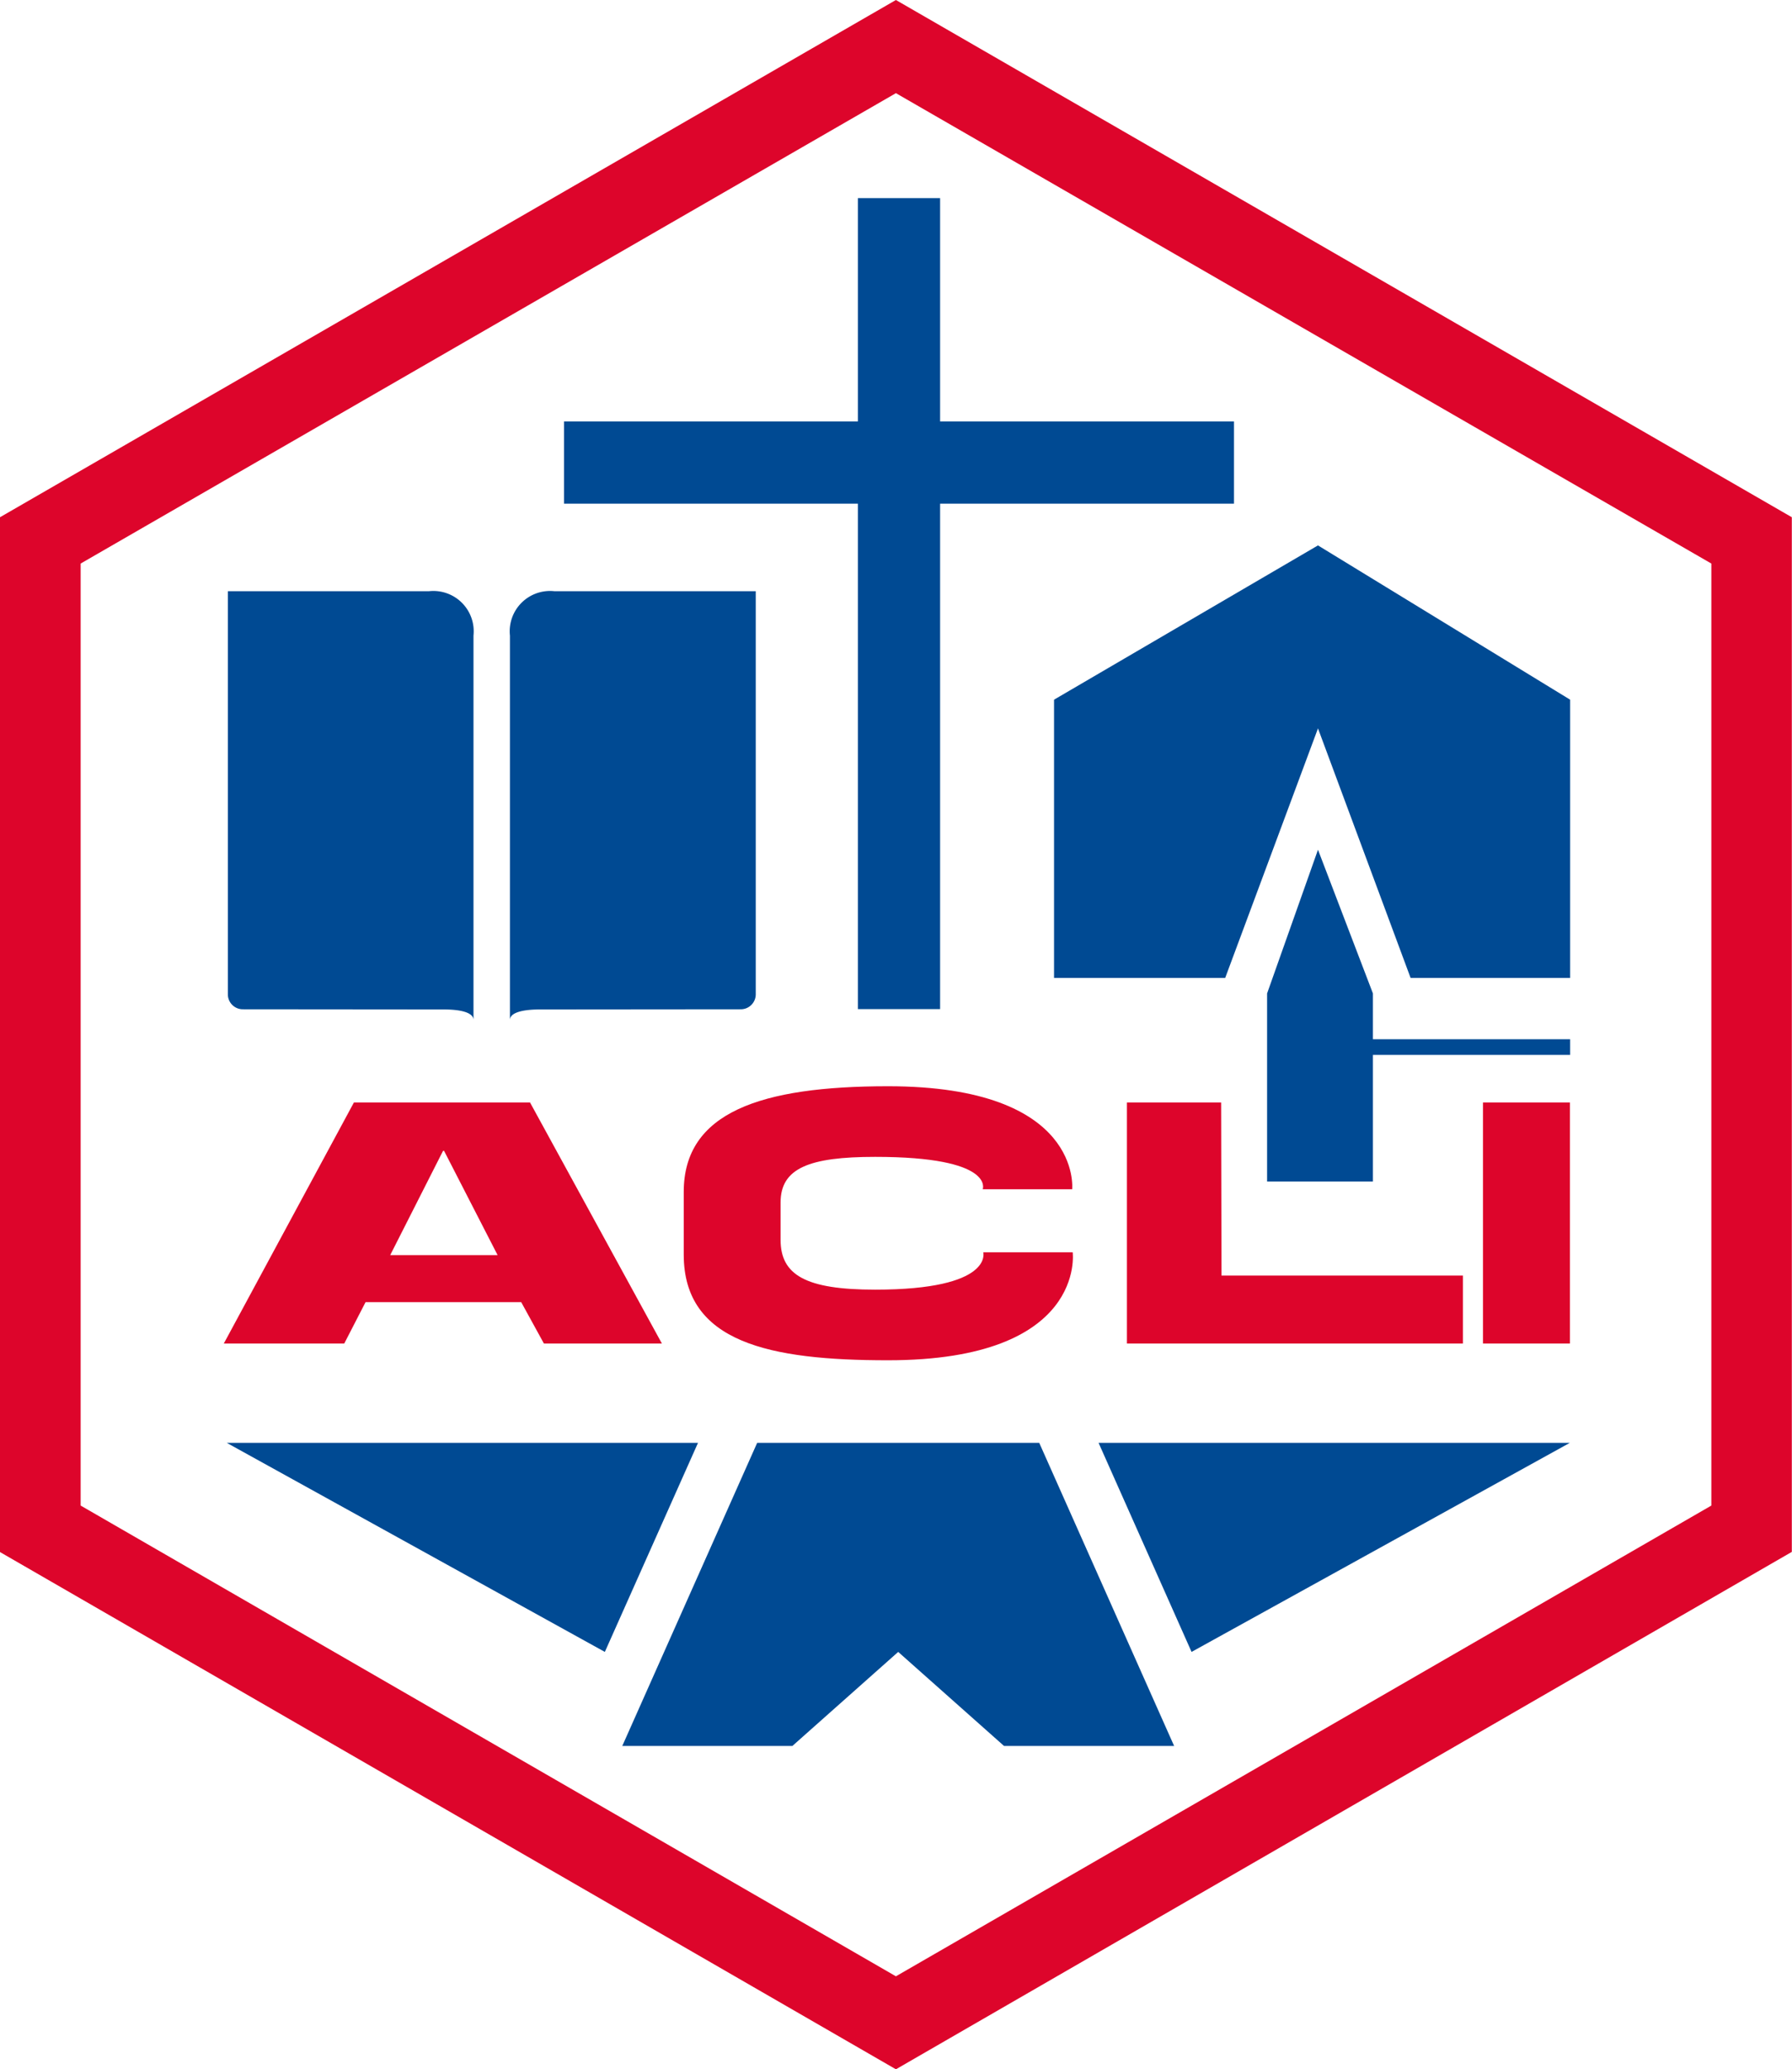
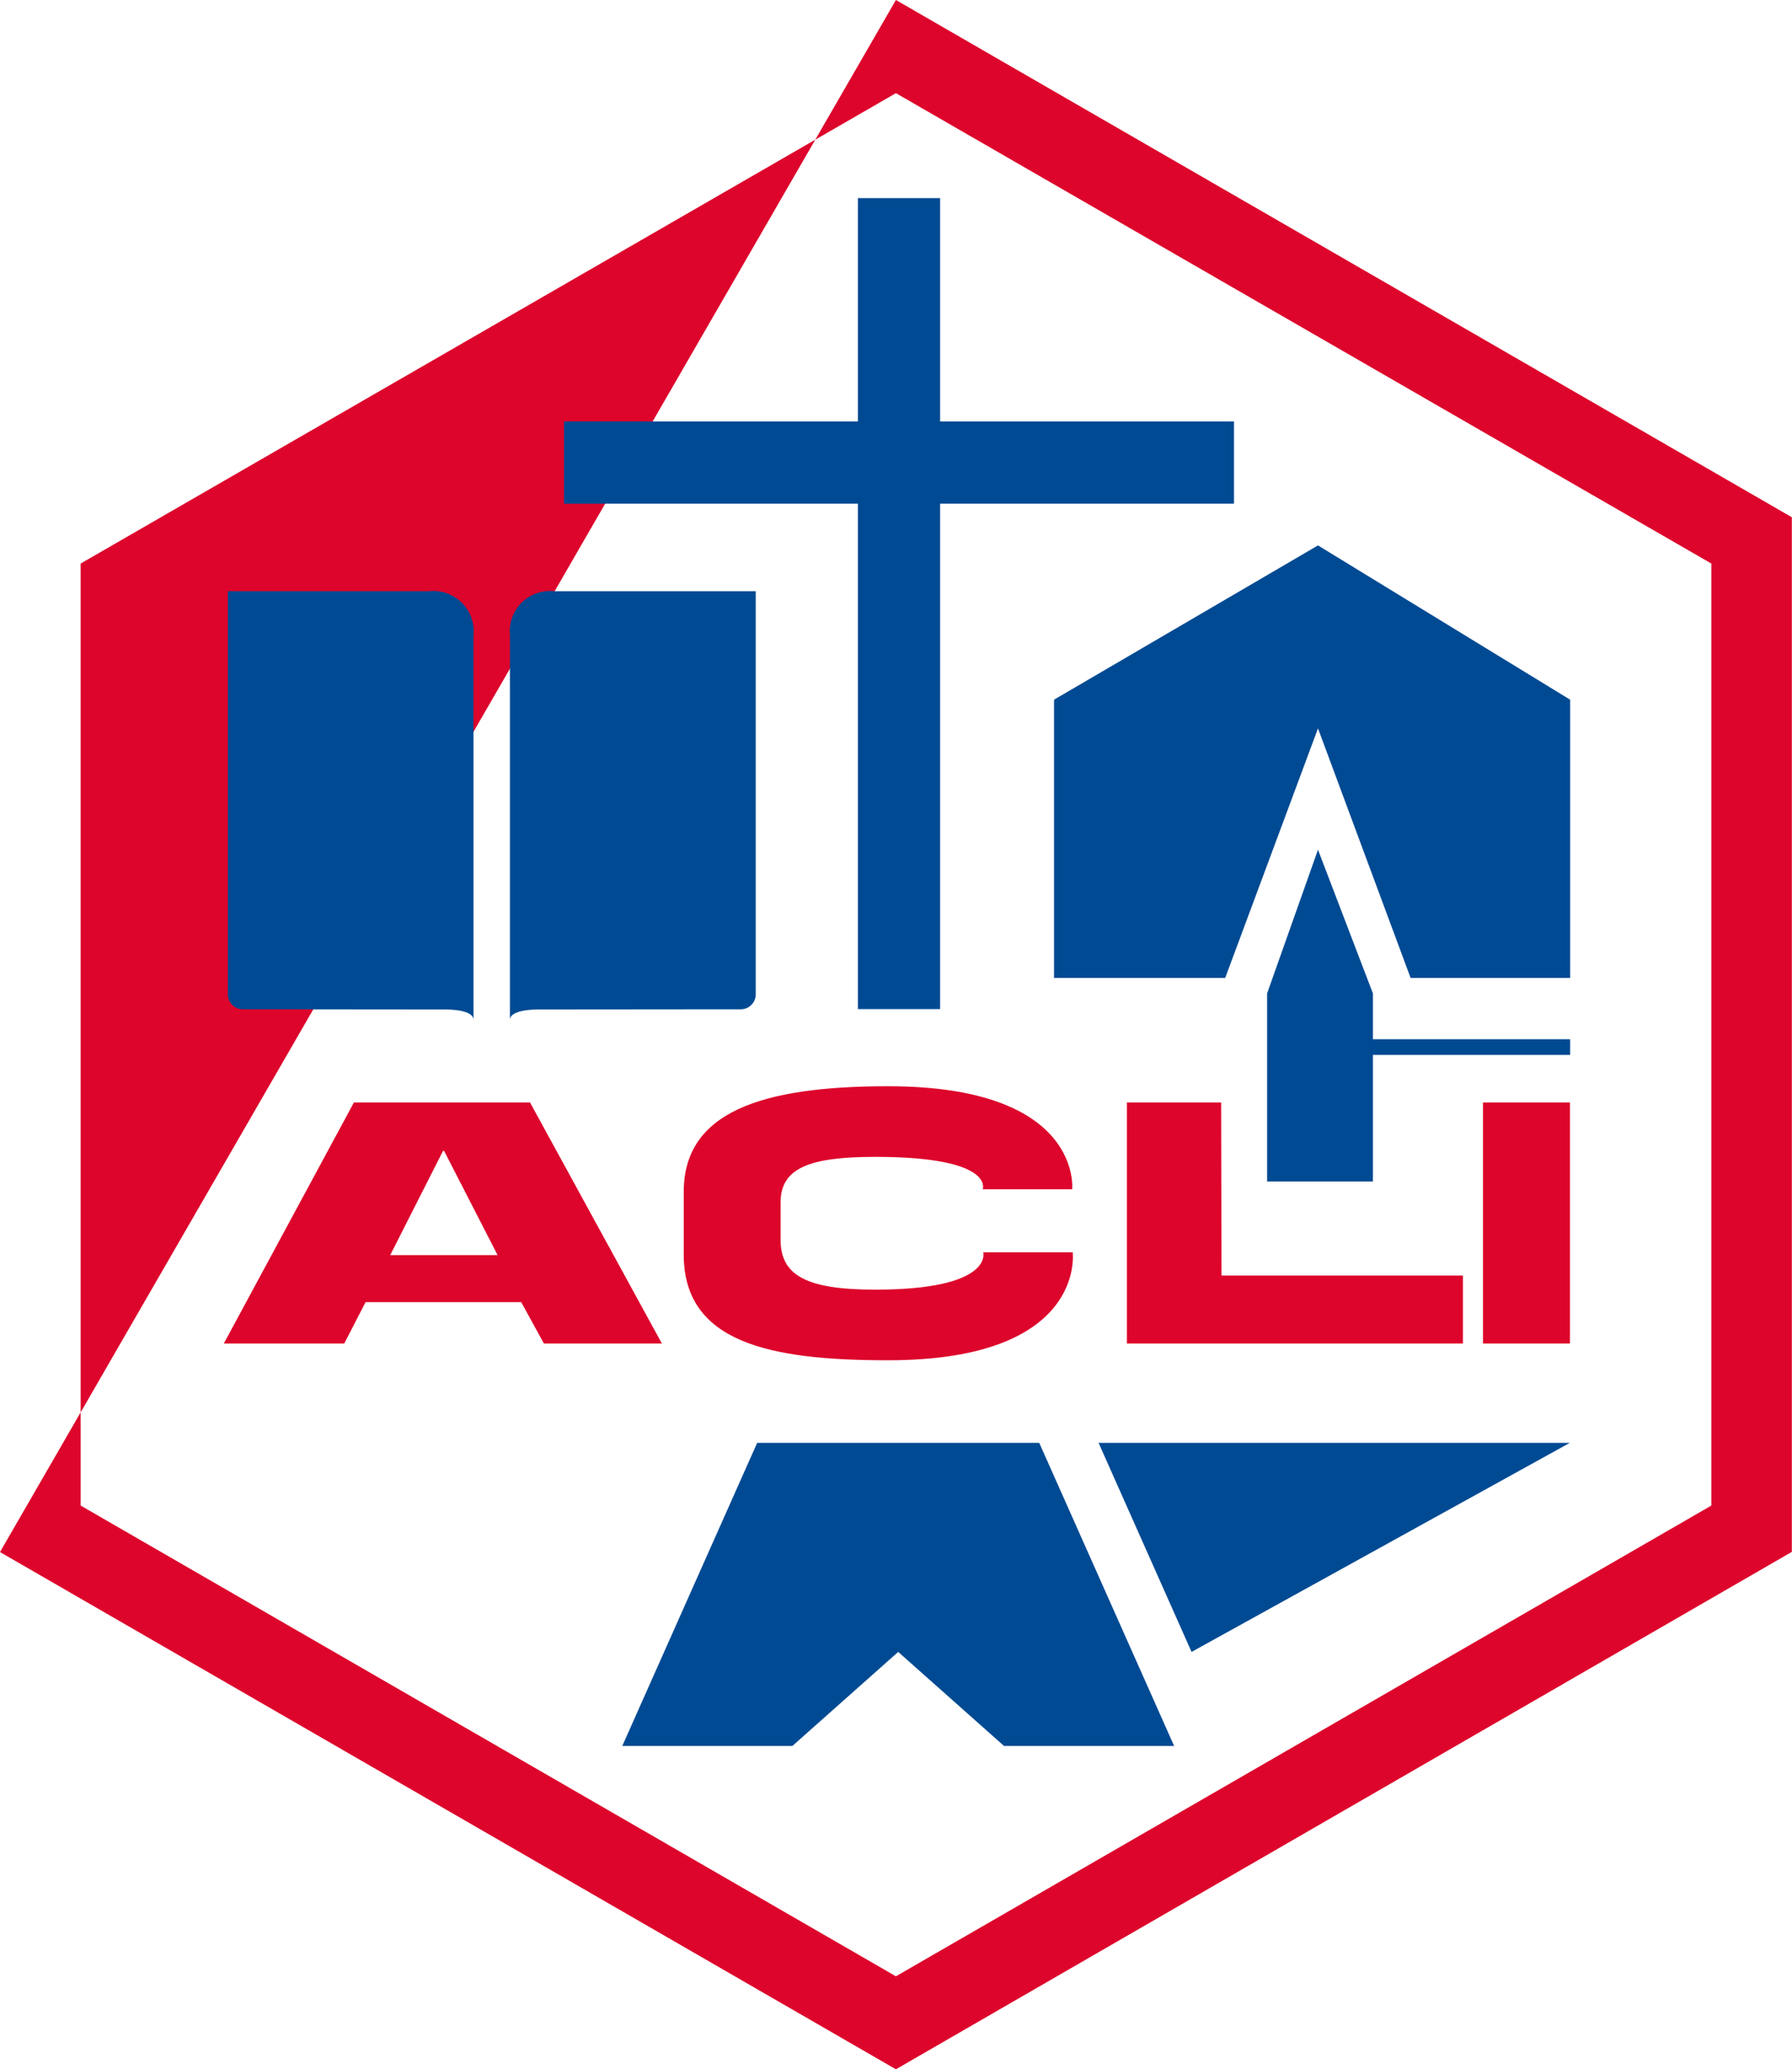
<svg xmlns="http://www.w3.org/2000/svg" viewBox="0 0 101.77 117.5">
  <defs>
    <style>.cls-1{fill:#dd052b;}.cls-2{fill:#004a93;}</style>
  </defs>
  <title>acli</title>
  <g id="Livello_2" data-name="Livello 2">
    <g id="Livello_1-2" data-name="Livello 1">
-       <path class="cls-1" d="M50.88,0l50.88,29.37V88.12L50.88,117.5,0,88.13V29.37ZM4.58,32V85.49l46.3,26.73L97.19,85.49V32L50.88,5.29Z" />
+       <path class="cls-1" d="M50.88,0l50.88,29.37V88.12L50.88,117.5,0,88.13ZM4.58,32V85.49l46.3,26.73L97.19,85.49V32L50.88,5.29Z" />
      <path class="cls-1" d="M20.76,73.94l-1.21,2.35H12.71L20.1,62.6h10l7.49,13.69h-6.7L29.6,73.94Zm4.46-8.59h-.06l-3,5.92h6.1Z" />
      <path class="cls-1" d="M60.92,71.11s.8,6.13-10.49,6.13c-6.71,0-11.6-1-11.6-6V67.68c0-4.52,4.37-6,11.6-6,11.07,0,10.46,5.85,10.46,5.85H55.81s.72-1.84-6.11-1.84c-3.74,0-5.37.64-5.37,2.59V70.4c0,2,1.43,2.83,5.37,2.83,6.75,0,6.14-2.12,6.14-2.12Z" />
      <path class="cls-1" d="M69.37,72.43H83.08v3.86H64V62.6h5.35Z" />
      <path class="cls-1" d="M89.16,76.29H84.22V62.6h4.94Z" />
      <polygon class="cls-2" points="70.08 23.93 53.39 23.93 53.39 11.25 48.72 11.25 48.72 23.93 32.03 23.93 32.03 28.6 48.72 28.6 48.72 57.3 53.39 57.3 53.39 28.6 70.08 28.6 70.08 23.93" />
      <polygon class="cls-2" points="59.86 55.53 59.86 39.73 74.85 30.97 89.17 39.73 89.17 55.53 80.11 55.53 74.85 41.36 69.58 55.53 59.86 55.53" />
      <polygon class="cls-2" points="74.85 48.25 77.97 56.41 77.97 59.01 89.17 59.01 89.17 59.9 77.97 59.9 77.97 67.09 71.96 67.09 71.96 56.41 74.85 48.25" />
      <path class="cls-2" d="M25.21,57.32c.88,0,1.68.15,1.68.6V36.09a2.29,2.29,0,0,0-2.52-2.52H12.94v22.9a.85.85,0,0,0,.84.84Z" />
      <path class="cls-2" d="M30.65,57.32c-.88,0-1.69.15-1.69.6V36.09a2.29,2.29,0,0,1,2.52-2.52H42.92l0,22.9a.85.85,0,0,1-.84.84Z" />
      <polygon class="cls-2" points="43 81.93 59.02 81.93 66.68 99.14 57.02 99.14 51.01 93.8 45 99.14 35.34 99.14 43 81.93" />
-       <polygon class="cls-2" points="34.35 93.8 39.64 81.93 12.88 81.93 34.35 93.8" />
      <polygon class="cls-2" points="67.67 93.8 62.39 81.93 89.15 81.93 67.67 93.8" />
    </g>
  </g>
</svg>